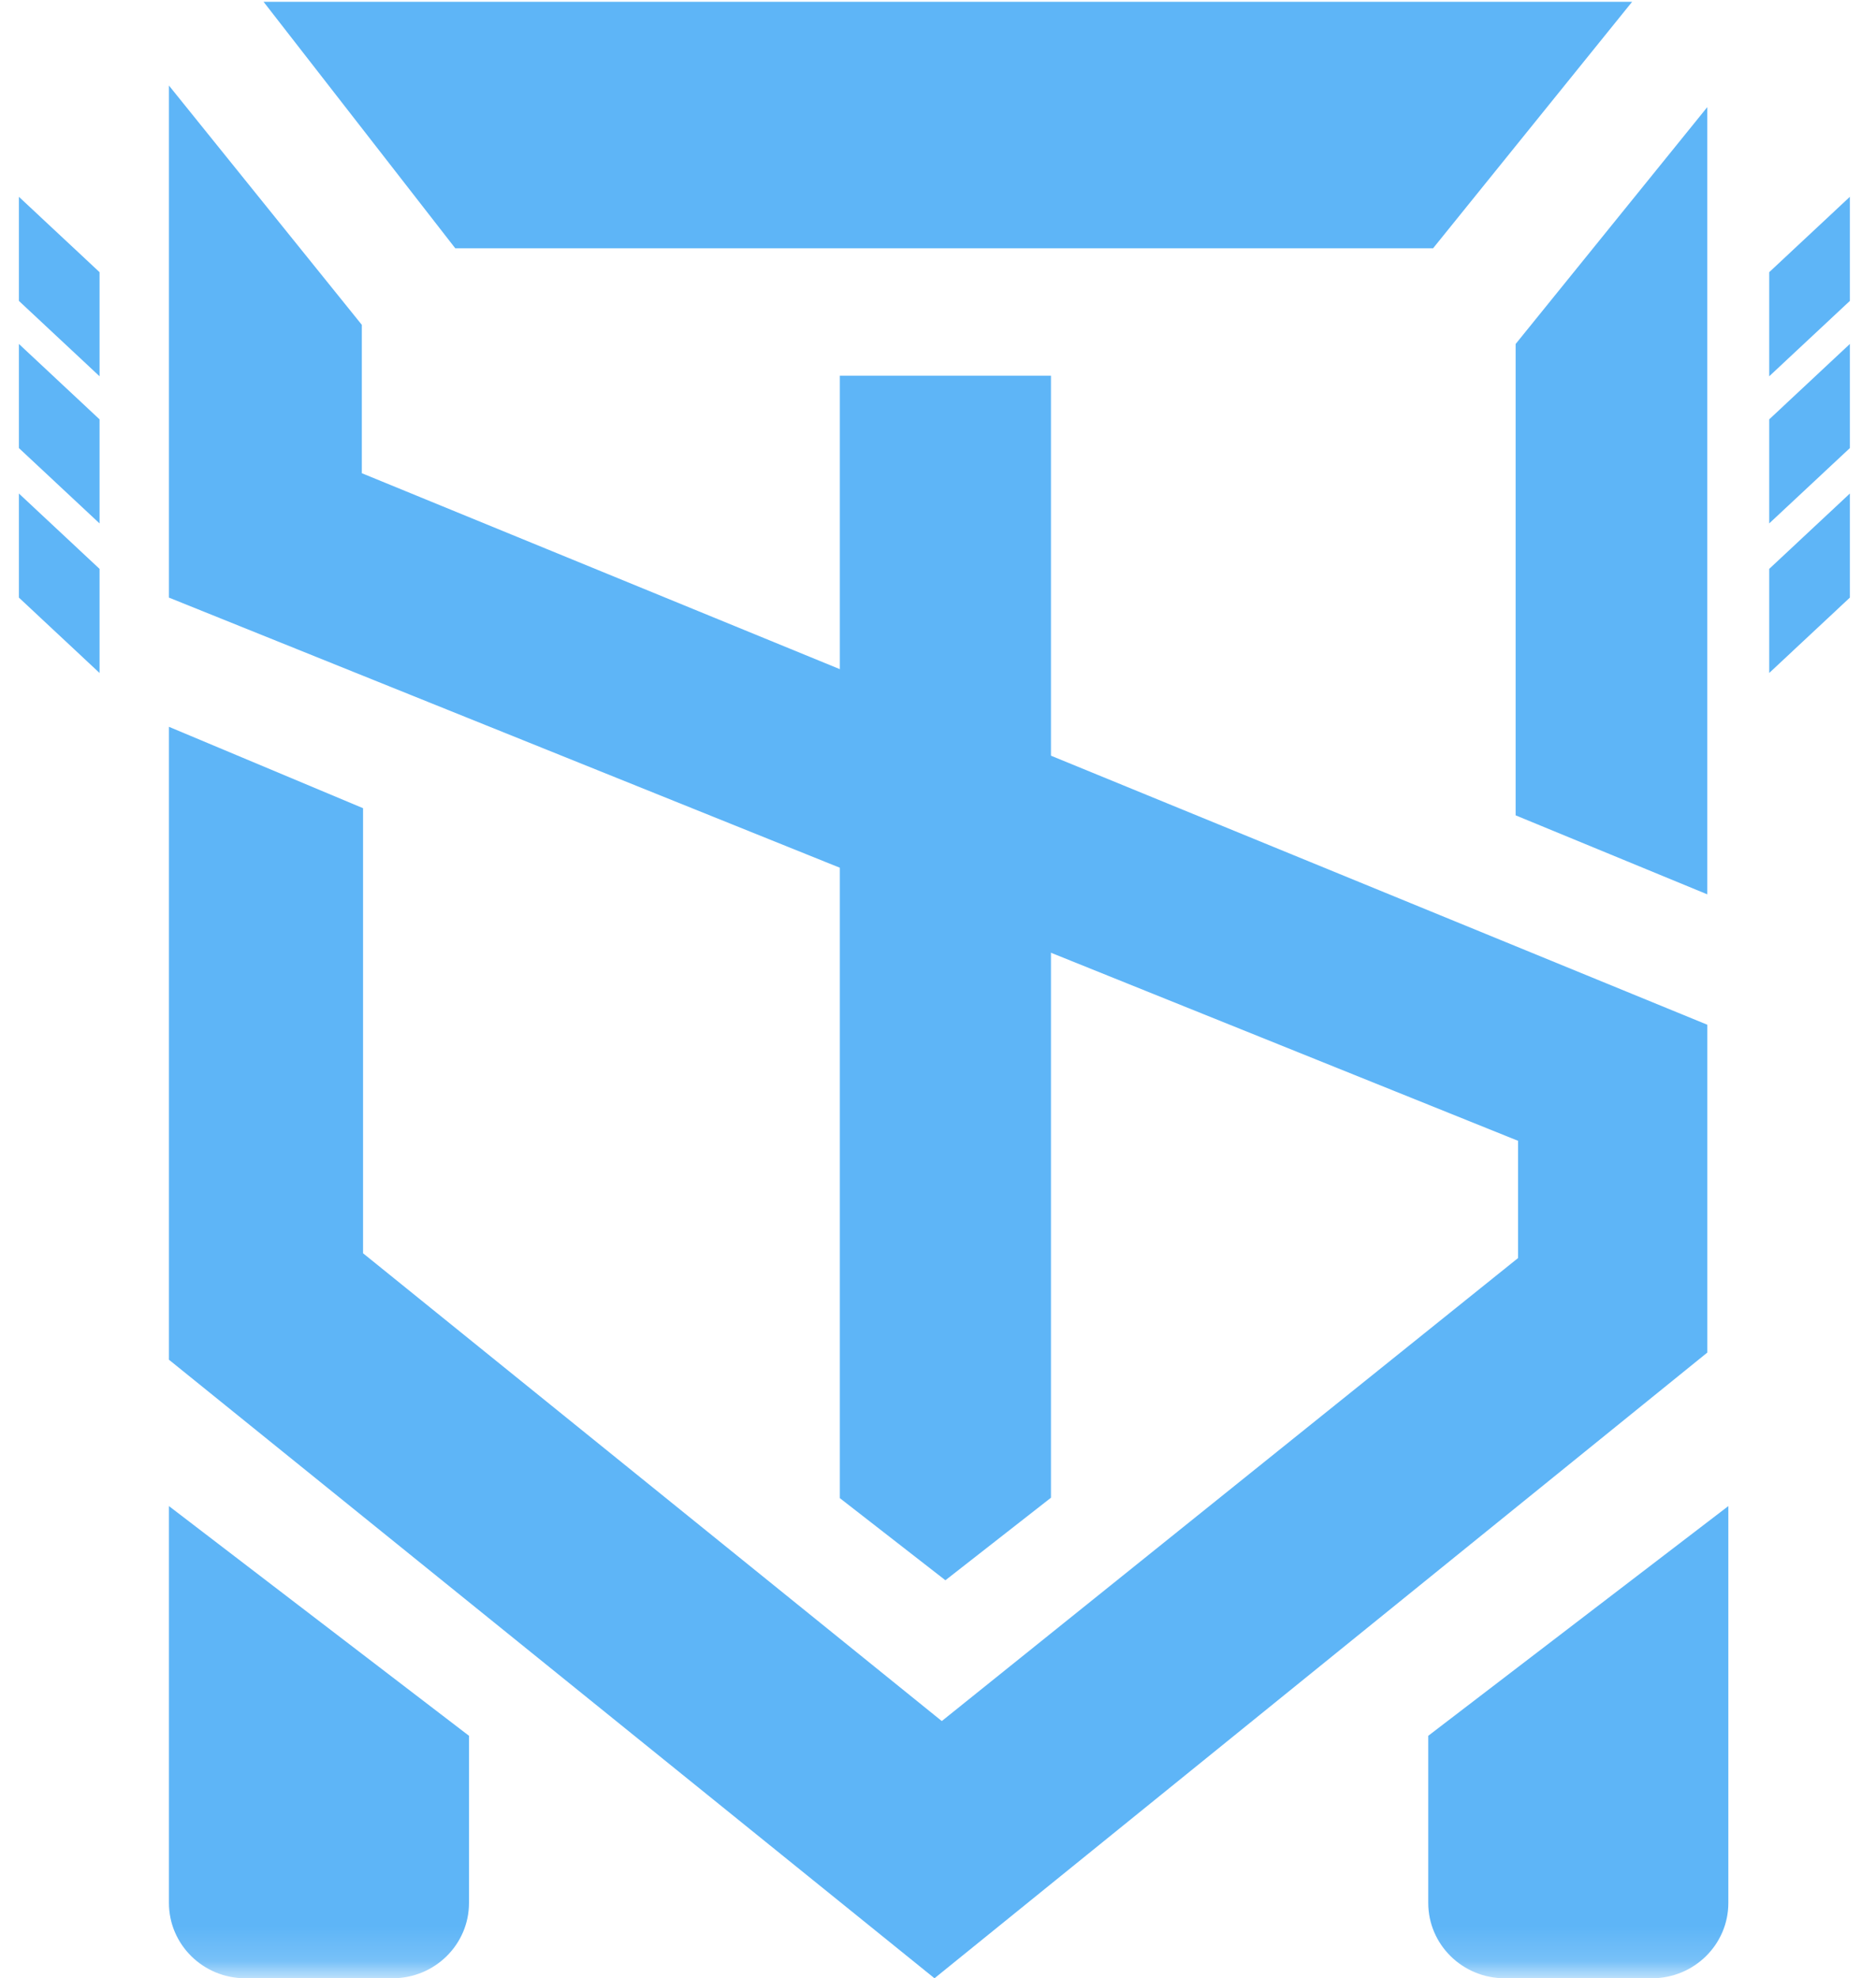
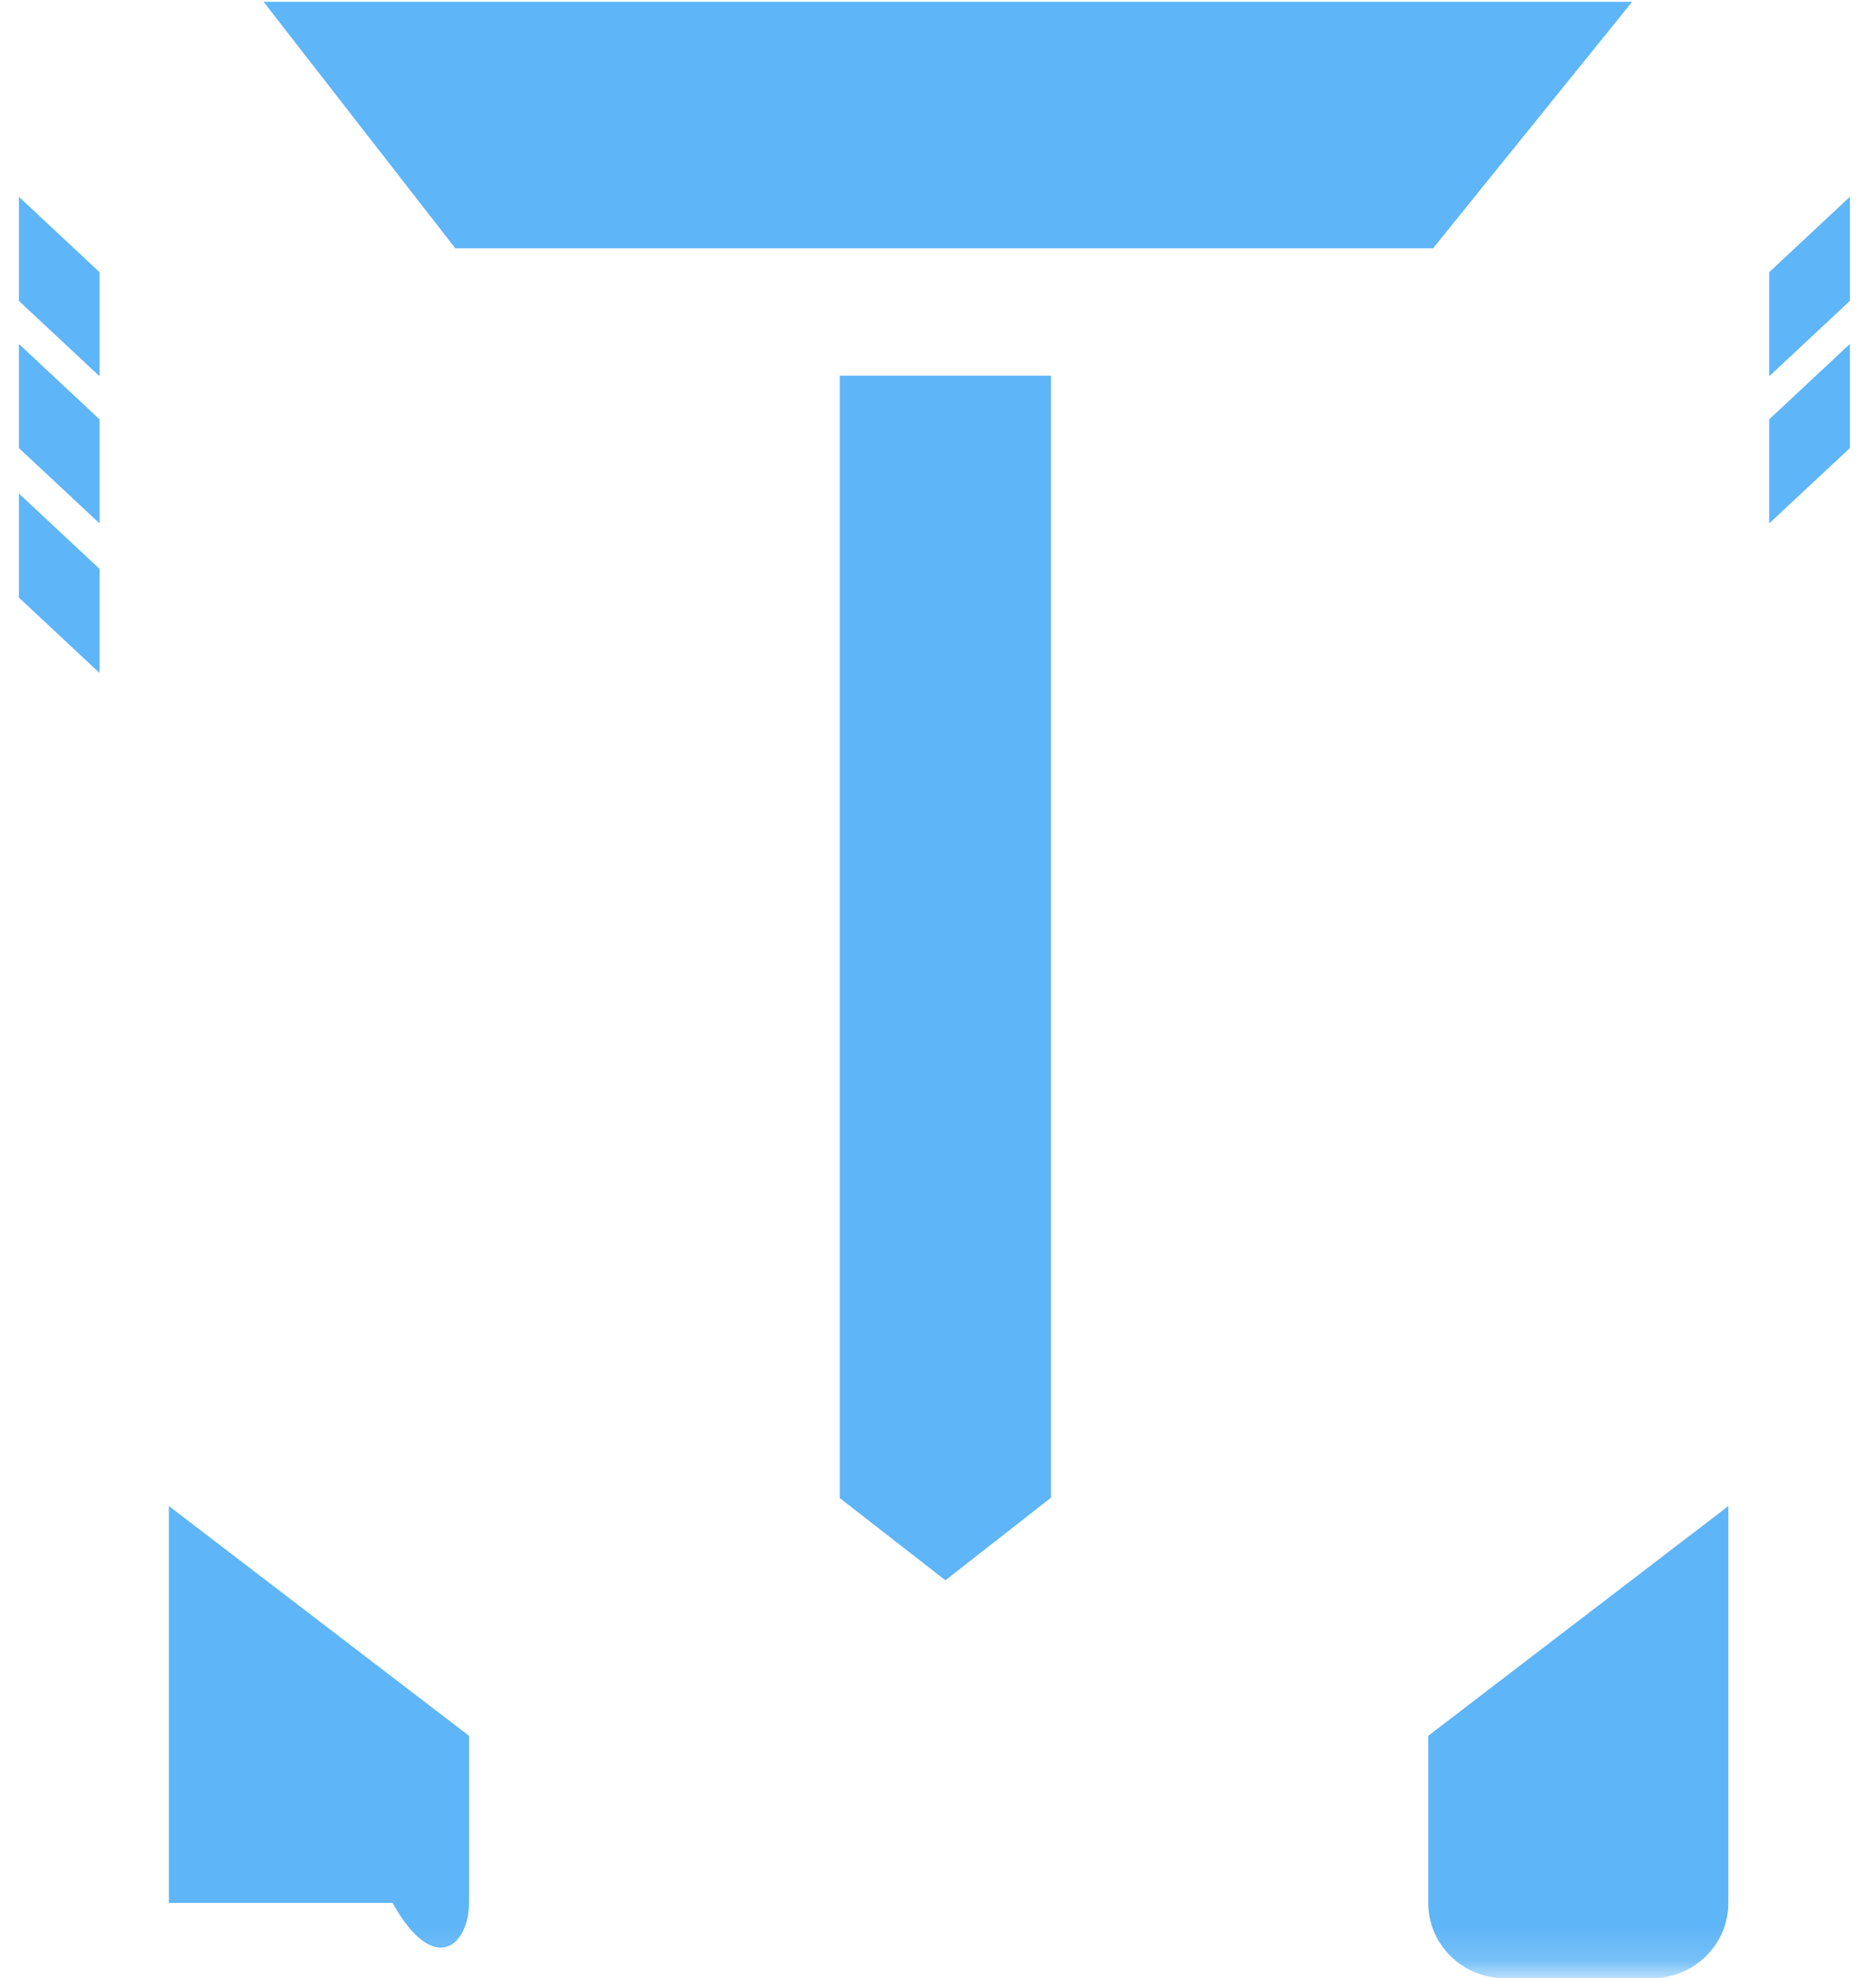
<svg xmlns="http://www.w3.org/2000/svg" width="55" height="58" viewBox="0 0 55 58" fill="none">
  <path d="M7.727 0.053H47.85L42.015 7.279H13.347L7.727 0.053Z" fill="#5eb5f7" />
  <path d="M24.622 11.015H30.812V43.911L27.717 46.331L24.622 43.923V11.015Z" fill="#5eb5f7" />
-   <path d="M4.953 2.508V17.521L44.506 33.447V36.884L27.611 50.459L10.644 36.744V23.695L4.953 21.309V39.865L27.397 58L50.055 39.655V30.044L10.608 13.874V9.524L4.953 2.508Z" fill="#5eb5f7" />
-   <path d="M50.054 3.14V26.221L44.435 23.905V10.085L50.054 3.14Z" fill="#5eb5f7" />
  <mask id="mask0_257_206" style="mask-type:luminance" maskUnits="userSpaceOnUse" x="0" y="0" width="55" height="58">
    <path d="M0 -5.1021e-05H55V57.839H0V-5.1021e-05Z" fill="white" />
  </mask>
  <g mask="url(#mask0_257_206)">
    <path d="M50.671 44.156V55.791C50.671 57.011 49.667 58 48.43 58H44.114C42.877 58 41.873 57.011 41.873 55.791V50.891L50.671 44.156Z" fill="#5eb5f7" />
-     <path d="M4.953 44.156V55.791C4.953 57.011 5.955 58 7.193 58H11.508C12.747 58 13.75 57.011 13.75 55.791V50.891L4.953 44.156Z" fill="#5eb5f7" />
+     <path d="M4.953 44.156V55.791H11.508C12.747 58 13.75 57.011 13.75 55.791V50.891L4.953 44.156Z" fill="#5eb5f7" />
    <path d="M54.234 5.77V8.822L51.869 11.032V7.98L54.234 5.77Z" fill="#5eb5f7" />
    <path d="M54.234 10.084V13.137L51.869 15.346V12.295L54.234 10.084Z" fill="#5eb5f7" />
-     <path d="M54.234 14.469V17.521L51.869 19.731V16.679L54.234 14.469Z" fill="#5eb5f7" />
    <path d="M0.554 5.77V8.822L2.919 11.032V7.98L0.554 5.77Z" fill="#5eb5f7" />
    <path d="M0.554 10.084V13.137L2.919 15.346V12.295L0.554 10.084Z" fill="#5eb5f7" />
    <path d="M0.554 14.469V17.521L2.919 19.731V16.679L0.554 14.469Z" fill="#5eb5f7" />
  </g>
</svg>